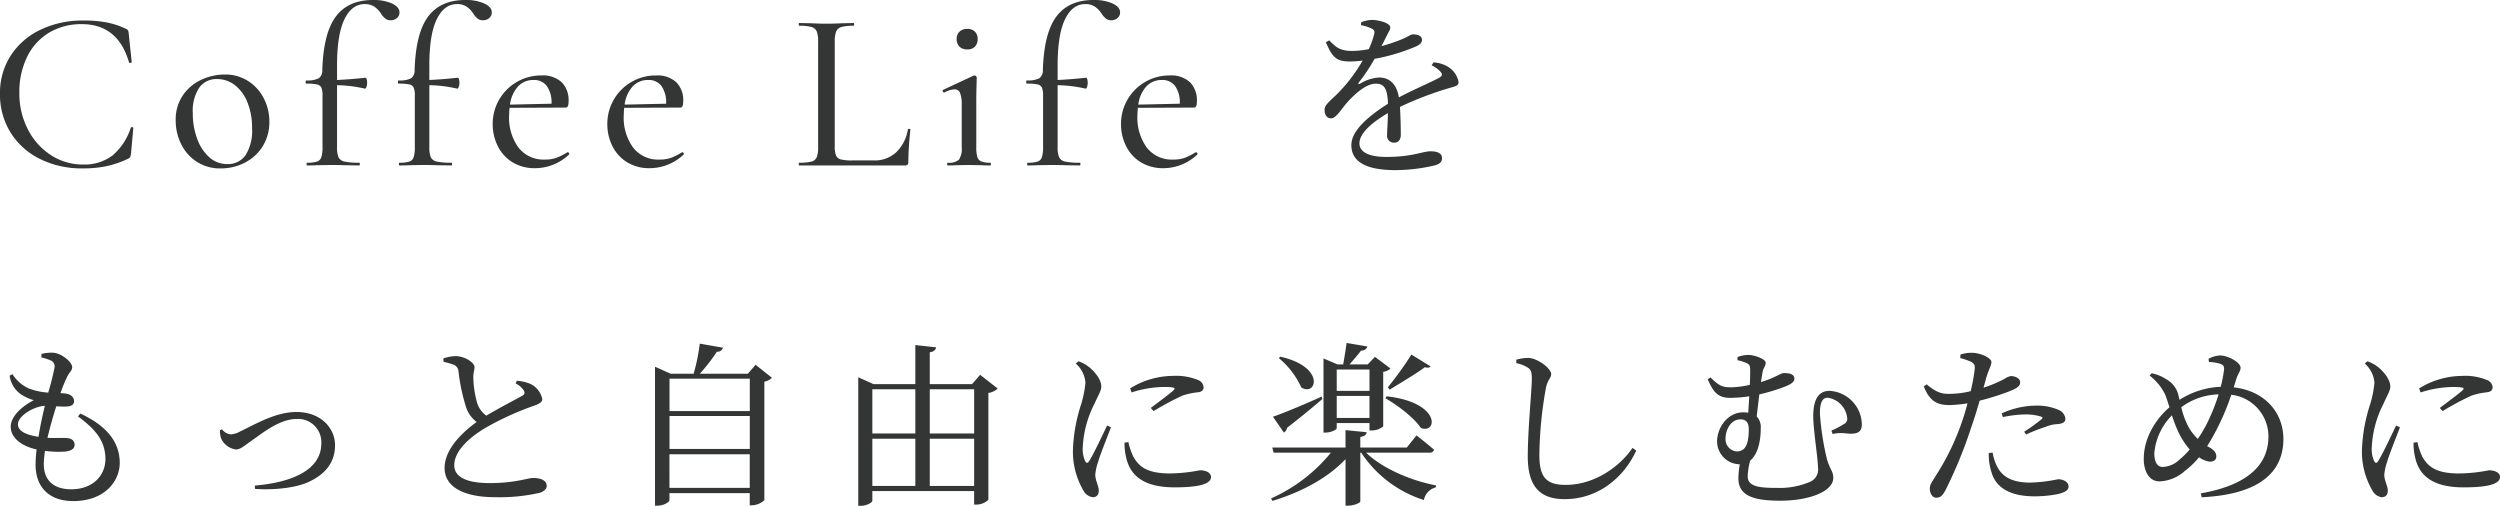
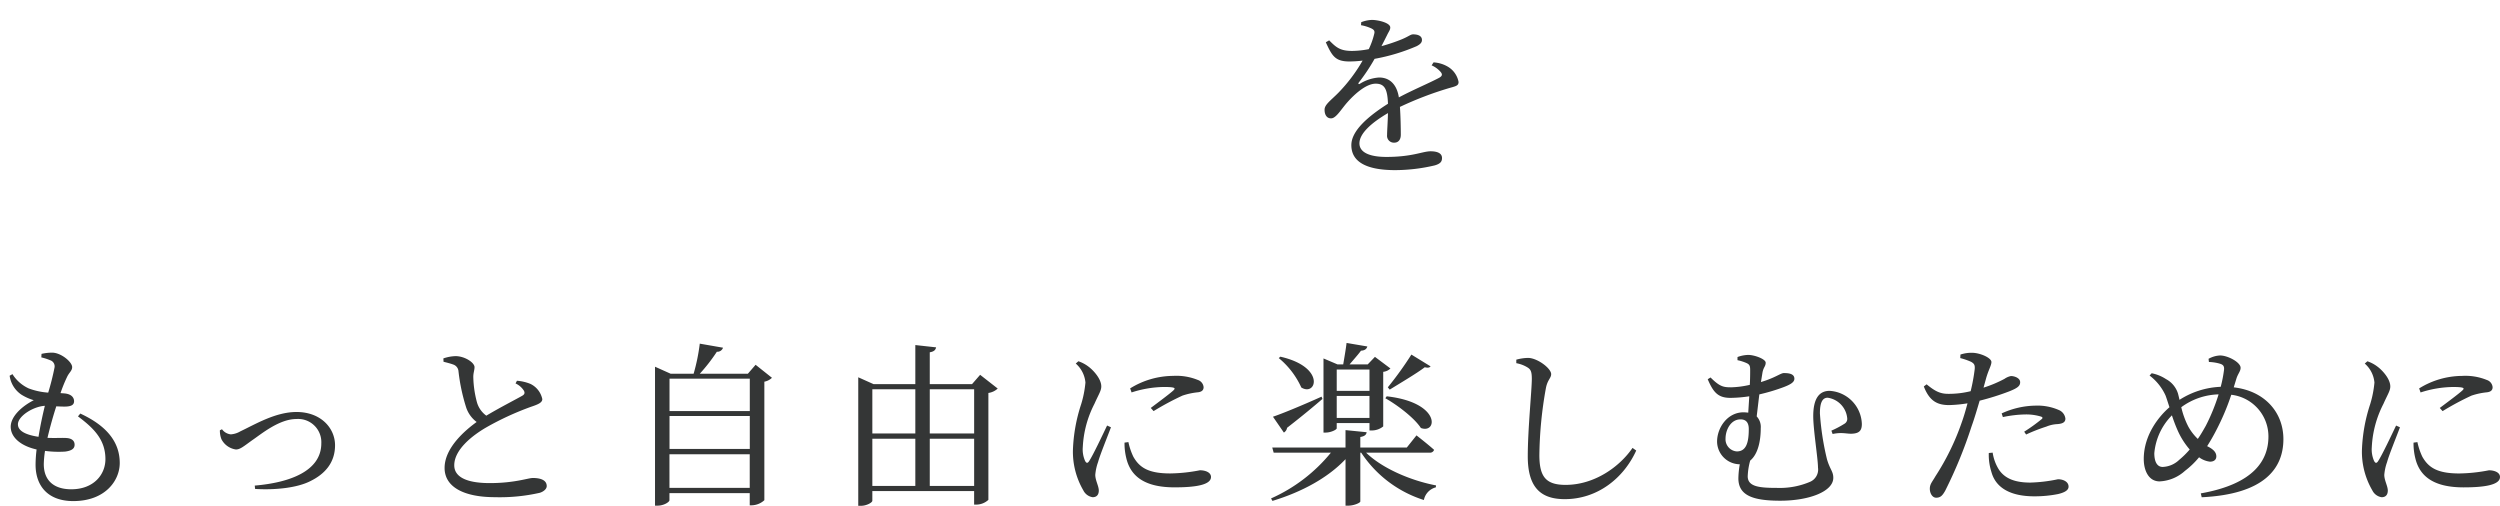
<svg xmlns="http://www.w3.org/2000/svg" width="482.69" height="97.664" viewBox="0 0 482.69 97.664">
  <g id="Group_701" data-name="Group 701" transform="translate(-686.632 -193.056)">
    <path id="Path_60982" data-name="Path 60982" d="M281.044-18.326a4.878,4.878,0,0,1,1.666,1.19c.476.51.408.85-.17,1.19-1.9,1.02-5.168,2.38-7.82,3.808-.374-2.414-1.7-3.842-3.808-3.842a8,8,0,0,0-3.74,1.224c-.238.136-.34-.034-.2-.238a36.617,36.617,0,0,0,3.06-4.59,37.079,37.079,0,0,0,8.126-2.448c.714-.374,1.02-.714,1.02-1.19,0-.816-.816-1.088-1.7-1.088-.51,0-.748.34-2.108.918a33.764,33.764,0,0,1-4.012,1.36c.408-.782.816-1.6,1.088-2.142.34-.714.612-.986.612-1.462,0-.918-2.38-1.462-3.536-1.462a6.151,6.151,0,0,0-2.074.442l-.034.578a8,8,0,0,1,1.972.612c.646.306.714.612.544,1.19a14.567,14.567,0,0,1-1.02,2.822,17.554,17.554,0,0,1-3.128.34c-2.448.034-3.23-.748-4.522-2.04l-.646.374c1.224,2.686,1.836,3.706,4.59,3.706a21.325,21.325,0,0,0,2.516-.17,30.76,30.76,0,0,1-4.658,6.188c-1.5,1.53-2.72,2.312-2.686,3.332,0,.986.476,1.666,1.292,1.632.952-.034,1.938-1.8,3.128-3.128,1.36-1.53,3.6-3.57,5.44-3.57,1.734,0,2.278,1.054,2.38,3.876-3.808,2.414-7.072,5.2-7.072,7.99,0,2.754,2.108,4.828,8.5,4.828a33.633,33.633,0,0,0,7.616-.918C282.812.646,283.05.2,283.05-.442c0-.884-.85-1.292-2.21-1.292-1.53,0-3.5,1.088-8.534,1.088-3.264,0-5.2-.884-5.2-2.618,0-1.938,2.38-4.012,5.508-5.848-.034,1.734-.17,3.4-.17,4.25A1.32,1.32,0,0,0,273.836-3.4c.816,0,1.258-.612,1.258-1.53,0-1.156-.034-3.434-.17-5.372a66.226,66.226,0,0,1,9.384-3.6c1.428-.408,1.938-.476,1.938-1.224a4.36,4.36,0,0,0-2.04-2.924,6.133,6.133,0,0,0-2.788-.85ZM8.092,50.978c0-1.564,2.924-3.434,5.2-3.57-.408,1.666-.884,3.842-1.224,5.984C9.112,52.95,8.092,52.032,8.092,50.978Zm11.594-1.53c3.094,2.312,5.3,4.522,5.3,8.262,0,2.992-2.278,5.814-6.6,5.814-3.162,0-5.3-1.53-5.3-4.862a19.217,19.217,0,0,1,.238-2.55,19.907,19.907,0,0,0,3.876.136c1.326-.17,1.836-.612,1.836-1.326,0-.816-.612-1.224-1.53-1.292-.748-.068-2.074.034-3.706-.034.51-2.176,1.156-4.42,1.7-6.086.782.034,1.564.068,2.04.034.884-.068,1.394-.34,1.394-1.02s-.476-1.36-1.768-1.5c-.272-.034-.544-.034-.85-.068A27.352,27.352,0,0,1,17.646,41.7c.408-.782.918-1.088.918-1.768,0-.986-2.142-2.788-3.876-2.788a9.085,9.085,0,0,0-2.04.238l-.034.68a9.9,9.9,0,0,1,1.7.544A1.239,1.239,0,0,1,15.164,40a49.179,49.179,0,0,1-1.224,4.862,13.228,13.228,0,0,1-3.774-.816,7.25,7.25,0,0,1-3.128-2.754l-.544.306a5.266,5.266,0,0,0,2.244,3.638,9.462,9.462,0,0,0,2.414,1.088C8.636,47.612,6.7,49.584,6.7,51.454c0,1.972,1.836,3.672,5,4.386a24.427,24.427,0,0,0-.2,2.924c0,4.182,2.448,7.038,7.276,7.038,6.188,0,8.976-3.978,8.976-7.344,0-3.842-2.244-7.072-7.616-9.554Zm27.4,2.686a4.452,4.452,0,0,0,.306,1.734,3.731,3.731,0,0,0,2.788,1.972c.816,0,1.462-.578,3.162-1.8,1.666-1.122,5.168-4.08,8.5-4.08a4.48,4.48,0,0,1,4.828,4.692c0,5.338-6.052,7.582-12.852,8.16l.068.646c3.876.238,8.126-.2,10.71-1.53,2.686-1.326,4.726-3.468,4.726-6.9,0-3.3-2.72-6.426-7.446-6.426-4.08,0-8.024,2.414-10.846,3.74a4.142,4.142,0,0,1-1.836.578,2.4,2.4,0,0,1-1.7-.986Zm57.086-9.044a3.758,3.758,0,0,1,1.632,1.428c.2.442.1.714-.408.986-1.122.646-4.386,2.312-6.868,3.808a4.829,4.829,0,0,1-1.8-2.55,20.287,20.287,0,0,1-.714-4.9c0-.85.238-1.326.238-1.938-.034-.884-1.9-2.108-3.672-2.108a7.866,7.866,0,0,0-2.346.442l.034.646c.544.136,1.36.34,1.9.544a1.483,1.483,0,0,1,.986,1.292,36.361,36.361,0,0,0,1.5,7.038,5.818,5.818,0,0,0,2.006,2.754c-2.346,1.7-6.188,5.032-6.188,8.874,0,3.706,3.774,5.644,9.724,5.644a34.87,34.87,0,0,0,8.67-.85c.748-.238,1.326-.748,1.326-1.292,0-1.19-1.258-1.564-2.686-1.564-.918,0-3.5.986-8.3.986-4.964,0-6.868-1.428-6.868-3.434,0-2.992,3.4-5.712,6.222-7.344a55.723,55.723,0,0,1,8.568-3.944c1.428-.476,2.21-.816,2.21-1.5a4.221,4.221,0,0,0-2.278-2.924,8.478,8.478,0,0,0-2.618-.612Zm29.716,20.162V56.758h15.5v6.494ZM149.4,49.38v6.358h-15.5V49.38Zm0-7.208v6.256h-15.5V42.172Zm1.122-2.686-1.5,1.734H139.74a33.624,33.624,0,0,0,3.3-4.25,1.142,1.142,0,0,0,1.19-.782l-4.488-.782a36.8,36.8,0,0,1-1.19,5.814h-4.42L131.1,39.86V66.686h.476c1.258,0,2.312-.714,2.312-1.054v-1.36h15.5v2.346h.408a3.733,3.733,0,0,0,2.414-.986V42.75A2.9,2.9,0,0,0,153.68,42Zm33.626,23.392V53.766h8.568v9.112ZM173.06,53.766h8.3v9.112h-8.3Zm8.3-9.554v8.534h-8.3V44.212Zm11.356,0v8.534h-8.568V44.212Zm1.156-2.788-1.564,1.8h-8.16V37.072c.85-.136,1.122-.476,1.224-.952l-4.012-.442v7.548H173.3L170.34,41.9V66.72h.476c1.156,0,2.244-.646,2.244-.986v-1.87h19.652v2.618h.408a3.456,3.456,0,0,0,2.346-.918V44.926a3.29,3.29,0,0,0,1.8-.85Zm24.514,9.792c-.816,1.7-2.686,5.678-3.468,6.868-.306.476-.544.408-.782-.034a5.5,5.5,0,0,1-.442-2.686,20.3,20.3,0,0,1,2.244-8.33c.85-1.9,1.326-2.55,1.326-3.366,0-1.53-1.632-3.2-2.448-3.808a6.811,6.811,0,0,0-1.972-1.054l-.51.442a5.506,5.506,0,0,1,1.87,3.672,20.579,20.579,0,0,1-.816,4.148,31.746,31.746,0,0,0-1.6,8.874,14.789,14.789,0,0,0,2.006,7.786,2.4,2.4,0,0,0,1.8,1.326c.782,0,1.19-.476,1.19-1.292,0-.85-.68-1.972-.68-3.026a9.706,9.706,0,0,1,.544-2.482c.34-1.292,1.8-4.862,2.482-6.7Zm3.366,3.3a11.718,11.718,0,0,0,.34,2.992c.85,3.6,3.672,5.644,9.316,5.644,3.808,0,7.038-.408,7.038-2.006,0-.884-1.088-1.292-2.142-1.292a31.754,31.754,0,0,1-5.712.612c-4.216,0-5.95-1.122-7.14-3.23a12.55,12.55,0,0,1-.952-2.822Zm1.36-9.69a21,21,0,0,1,6.222-1.054c2.312,0,2.278.238,1.87.646-.646.612-2.89,2.278-4.386,3.4l.544.612a53.966,53.966,0,0,1,5.576-2.992,13.5,13.5,0,0,1,3.026-.646c.748-.1,1.054-.442,1.054-.986a1.615,1.615,0,0,0-1.122-1.394,10.959,10.959,0,0,0-4.76-.782,15.9,15.9,0,0,0-8.3,2.414Zm49.844-.544c2.142-1.326,5.2-3.128,6.766-4.318.544.136.918.1,1.122-.17l-3.706-2.278a65.985,65.985,0,0,1-4.556,6.324Zm-.85,1.666c2.346,1.326,5.576,3.774,6.868,5.746,3.2,1.19,3.91-4.93-6.6-6.12Zm-3.06-5.542v4.114h-6.324V40.4Zm-6.324,9.35V45.5h6.324v4.25Zm0,.986h6.324v1.428h.442a3.52,3.52,0,0,0,2.21-.782V40.846a2.321,2.321,0,0,0,1.394-.646L270.1,37.956,268.7,39.418h-3.5c.714-.85,1.632-1.87,2.21-2.652q1.02-.051,1.224-.816l-4.012-.68c-.136,1.19-.442,2.924-.646,4.148h-1.088l-2.72-1.156V52.576h.408c1.054,0,2.142-.578,2.142-.816ZM251.532,38.194a15.809,15.809,0,0,1,4.352,5.678c2.89,1.8,4.794-3.944-4.046-5.95Zm8.262,7.446c-3.842,1.734-7.752,3.332-9.384,3.876l2.108,3.06a1.289,1.289,0,0,0,.612-.918c3.06-2.38,5.338-4.284,6.834-5.576Zm20.842,10.812a.814.814,0,0,0,.884-.544c-1.292-1.156-3.4-2.788-3.4-2.788l-1.87,2.346h-8.976v-2.04c.85-.136,1.156-.442,1.224-.918l-4.08-.408v3.366H250.274l.272.986H261.6a31.326,31.326,0,0,1-11.56,8.84l.272.476c5.712-1.734,10.744-4.488,14.11-8.058v8.976h.51c1.122,0,2.346-.544,2.346-.816V56.452h.17a22.679,22.679,0,0,0,12.1,9.146,3.16,3.16,0,0,1,2.312-2.448l.034-.374c-4.828-.918-10.37-3.264-13.5-6.324ZM299.608,40.03c.578.374.782.816.782,2.176,0,2.142-.782,9.792-.782,14.96,0,5.984,2.482,8.262,7.14,8.262,6.29,0,11.356-4.012,13.8-9.384l-.714-.51c-2.482,3.638-7.344,7.14-12.92,7.14-3.842,0-5.066-1.6-5.066-5.78a76.911,76.911,0,0,1,1.258-12.886c.306-1.632,1.02-1.938,1.02-2.72,0-1.088-2.584-3.06-4.386-3.128a8.874,8.874,0,0,0-2.346.34v.68A6.12,6.12,0,0,1,299.608,40.03Zm40.358,16.184a2.349,2.349,0,0,1-2.176-2.448c0-1.734,1.02-3.74,2.89-3.74,1.02,0,1.6.578,1.6,1.87C342.278,54.48,341.8,56.214,339.966,56.214ZM340.1,38.6a8.622,8.622,0,0,1,1.8.578c.544.272.646.544.646,1.326,0,.612,0,1.632-.068,2.856a17.7,17.7,0,0,1-3.57.476c-1.5,0-2.21-.1-4.012-1.9l-.544.34c1.088,2.55,2.006,3.6,4.386,3.6a25.825,25.825,0,0,0,3.638-.306c-.068,1.054-.136,2.142-.2,3.162a8.336,8.336,0,0,0-.918-.068c-3.06,0-5.1,2.924-5.1,5.678a4.432,4.432,0,0,0,4.25,4.352h.136a16.74,16.74,0,0,0-.272,2.72c0,3.3,2.788,4.318,8.092,4.318,5.542,0,10.234-1.768,10.234-4.42,0-1.258-.646-1.6-1.224-3.6a51.865,51.865,0,0,1-1.36-8.84c0-1.938.408-3.026,1.5-3.026a4.415,4.415,0,0,1,3.774,3.978,1.081,1.081,0,0,1-.544,1.054,18.557,18.557,0,0,1-2.516,1.326l.238.646c1.938-.408,2.754.034,3.91-.068,1.36-.1,1.734-.748,1.734-1.87a6.613,6.613,0,0,0-6.222-6.392c-2.006,0-3.162,1.462-3.162,4.9,0,2.618.918,8.194.918,9.928a2.564,2.564,0,0,1-1.5,2.72,14.829,14.829,0,0,1-6.324,1.19c-3.434,0-5.746-.2-5.746-2.244a12.98,12.98,0,0,1,.476-3.026c1.564-1.292,2.04-3.944,2.04-6.256a2.974,2.974,0,0,0-.782-2.278c.17-1.394.34-2.89.51-4.25a36.572,36.572,0,0,0,4.76-1.428c1.326-.51,2.006-.952,2.006-1.6,0-.986-1.156-1.088-2.04-1.088-.612,0-1.666.918-4.42,1.734.136-.782.238-1.462.306-1.87.2-1.02.612-1.156.612-1.87s-2.176-1.5-3.366-1.5a6.42,6.42,0,0,0-2.074.408ZM391.34,49.584a22.582,22.582,0,0,1,4.386-.51,9.875,9.875,0,0,1,2.958.408c.306.1.408.272.17.476a32.63,32.63,0,0,1-3.4,2.448l.374.544a33.111,33.111,0,0,1,3.91-1.53,6.316,6.316,0,0,1,2.074-.476c1.02-.068,1.6-.34,1.6-1.054a2.062,2.062,0,0,0-1.258-1.666,10.317,10.317,0,0,0-4.556-.85,16.169,16.169,0,0,0-6.494,1.5Zm-3.23-7.514c.476-1.666,1.02-2.448,1.02-3.128-.034-.816-2.176-1.734-3.638-1.768a6.65,6.65,0,0,0-2.346.34l-.034.68a12.388,12.388,0,0,1,2.074.714c.612.34.782.612.714,1.428a35.651,35.651,0,0,1-.782,4.25,17.564,17.564,0,0,1-4.352.51c-1.6,0-2.618-.578-4.148-1.836l-.544.408c1.122,2.924,2.72,3.6,4.9,3.6a25.874,25.874,0,0,0,3.536-.34c-.34,1.292-.714,2.584-1.122,3.706a47.412,47.412,0,0,1-5.066,10.37c-.612,1.088-1.088,1.5-1.088,2.414s.51,1.734,1.224,1.734c.85,0,1.224-.442,1.734-1.326a87.22,87.22,0,0,0,5.1-12.444c.578-1.6,1.088-3.366,1.564-4.964a49.41,49.41,0,0,0,5.712-1.8c1.632-.646,2.108-1.054,2.108-1.768,0-.816-1.122-1.19-1.768-1.19a3.281,3.281,0,0,0-1.258.544,24.143,24.143,0,0,1-4.046,1.7Zm.51,14.45a10.879,10.879,0,0,0,.51,3.672c.884,3.23,3.944,4.692,8.262,4.692a23.112,23.112,0,0,0,4.624-.442c1.122-.272,2.006-.68,2.006-1.428,0-.986-1.088-1.428-2.04-1.428a29.583,29.583,0,0,1-5.338.646c-2.856,0-4.93-.714-6.12-2.584a8.5,8.5,0,0,1-1.156-3.2Zm41.888-5.236c-.476.85-.986,1.734-1.53,2.516a9.765,9.765,0,0,1-1.836-2.38,16,16,0,0,1-1.36-3.74A12.643,12.643,0,0,1,432.99,45.2,37.587,37.587,0,0,1,430.508,51.284Zm-5.168,6.6a4.866,4.866,0,0,1-3.162,1.326c-.918,0-1.6-.782-1.6-2.652a11.862,11.862,0,0,1,3.4-7.31,29.28,29.28,0,0,0,1.156,3.026,14.671,14.671,0,0,0,2.278,3.57A16.506,16.506,0,0,1,425.34,57.88Zm11.084-15.708c.306-.986.816-1.428.816-2.108,0-1.054-2.448-2.38-3.978-2.38a4.984,4.984,0,0,0-2.21.646l.068.612a8.6,8.6,0,0,1,2.04.306c.578.17.952.374.884,1.156a24.405,24.405,0,0,1-.646,3.332,15.849,15.849,0,0,0-7.956,2.516c-.1-.442-.2-.884-.306-1.258a4.782,4.782,0,0,0-2.312-2.754,7.8,7.8,0,0,0-2.754-1.122l-.408.442a10.012,10.012,0,0,1,3.094,3.876c.238.646.476,1.428.748,2.244-1.9,1.632-4.964,5.236-4.964,10,0,2.176.918,4.318,3.06,4.318a7.821,7.821,0,0,0,4.9-2.04,16.3,16.3,0,0,0,2.72-2.618,4.337,4.337,0,0,0,2.108.85c.714,0,1.224-.34,1.224-1.02,0-.884-.748-1.428-1.5-1.836l-.272-.136c.578-.918,1.156-1.9,1.734-3.026a46.175,46.175,0,0,0,2.924-6.9,8.1,8.1,0,0,1,7.174,8.058c0,4.488-2.686,9.146-13.056,10.982l.17.748c12.1-.578,15.776-5.576,15.776-11.22,0-5.168-3.6-9.316-9.588-10Zm30.838,9.044c-.816,1.7-2.686,5.678-3.468,6.868-.306.476-.544.408-.782-.034a5.5,5.5,0,0,1-.442-2.686,20.3,20.3,0,0,1,2.244-8.33c.85-1.9,1.326-2.55,1.326-3.366,0-1.53-1.632-3.2-2.448-3.808a6.811,6.811,0,0,0-1.972-1.054l-.51.442a5.506,5.506,0,0,1,1.87,3.672,20.579,20.579,0,0,1-.816,4.148,31.746,31.746,0,0,0-1.6,8.874,14.789,14.789,0,0,0,2.006,7.786,2.4,2.4,0,0,0,1.8,1.326c.782,0,1.19-.476,1.19-1.292,0-.85-.68-1.972-.68-3.026a9.705,9.705,0,0,1,.544-2.482c.34-1.292,1.8-4.862,2.482-6.7Zm3.366,3.3a11.717,11.717,0,0,0,.34,2.992c.85,3.6,3.672,5.644,9.316,5.644,3.808,0,7.038-.408,7.038-2.006,0-.884-1.088-1.292-2.142-1.292a31.754,31.754,0,0,1-5.712.612c-4.216,0-5.95-1.122-7.14-3.23a12.549,12.549,0,0,1-.952-2.822Zm1.36-9.69a21,21,0,0,1,6.222-1.054c2.312,0,2.278.238,1.87.646-.646.612-2.89,2.278-4.386,3.4l.544.612a53.965,53.965,0,0,1,5.576-2.992,13.5,13.5,0,0,1,3.026-.646c.748-.1,1.054-.442,1.054-.986a1.615,1.615,0,0,0-1.122-1.394,10.959,10.959,0,0,0-4.76-.782,15.9,15.9,0,0,0-8.3,2.414Z" transform="translate(682 224)" fill="#343636" />
-     <path id="Path_60983" data-name="Path 60983" d="M-99.308-27.984a24.072,24.072,0,0,1,4.554.374,15.757,15.757,0,0,1,3.762,1.254.852.852,0,0,1,.374.33,2.742,2.742,0,0,1,.11.682l.572,5.368q0,.132-.242.176t-.286-.132q-2.156-7.348-9.108-7.348a12.041,12.041,0,0,0-6.292,1.628,11.049,11.049,0,0,0-4.246,4.642,15.408,15.408,0,0,0-1.518,7.018,15.008,15.008,0,0,0,1.65,7.04,12.773,12.773,0,0,0,4.466,4.972,11.194,11.194,0,0,0,6.16,1.8,8.974,8.974,0,0,0,5.7-1.738A11.668,11.668,0,0,0-90.112-7.3q.044-.132.264-.088t.22.132l-.44,4.928a3.741,3.741,0,0,1-.154.682.852.852,0,0,1-.374.33A19.216,19.216,0,0,1-94.864.154,22.486,22.486,0,0,1-99.4.572a18.108,18.108,0,0,1-8.25-1.826,13.886,13.886,0,0,1-5.676-5.1,13.871,13.871,0,0,1-2.046-7.5,13.275,13.275,0,0,1,2.068-7.348,13.838,13.838,0,0,1,5.742-4.994A18.659,18.659,0,0,1-99.308-27.984ZM-72.776.572A8.259,8.259,0,0,1-77.33-.682,8.482,8.482,0,0,1-80.366-4.07a10.148,10.148,0,0,1-1.078-4.642,8.236,8.236,0,0,1,1.408-4.862,8.743,8.743,0,0,1,3.586-2.992,10.687,10.687,0,0,1,4.466-.99A8.152,8.152,0,0,1-67.43-16.28a8.553,8.553,0,0,1,3.014,3.366A9.675,9.675,0,0,1-63.36-8.492a8.833,8.833,0,0,1-1.276,4.774A8.709,8.709,0,0,1-68.068-.55,10.045,10.045,0,0,1-72.776.572ZM-71.5-.264A4.13,4.13,0,0,0-67.958-1.98,8.889,8.889,0,0,0-66.7-7.216a12.953,12.953,0,0,0-.88-4.928A7.85,7.85,0,0,0-70-15.488a5.482,5.482,0,0,0-3.432-1.188A4.065,4.065,0,0,0-76.912-15a8.162,8.162,0,0,0-1.232,4.884,14,14,0,0,0,.858,4.994,8.668,8.668,0,0,0,2.354,3.564A5.086,5.086,0,0,0-71.5-.264Zm28.116-31.68a8.68,8.68,0,0,1,3.718.682q1.43.682,1.43,1.694a1.38,1.38,0,0,1-.506,1.122,1.778,1.778,0,0,1-1.166.418,1.686,1.686,0,0,1-1.012-.286,4.086,4.086,0,0,1-.88-.99,4.678,4.678,0,0,0-1.342-1.386,3.341,3.341,0,0,0-1.826-.462q-2.464,0-3.894,2.926t-1.43,8.91V-16.5q2.728-.132,5.5-.44.132,0,.22.308a2.567,2.567,0,0,1,.088.7,2.3,2.3,0,0,1-.132.77q-.132.374-.308.33a25.3,25.3,0,0,0-5.368-.66V-3.564a5.026,5.026,0,0,0,.286,1.98,1.614,1.614,0,0,0,1.166.836,12.823,12.823,0,0,0,2.816.22q.132,0,.132.264T-46.024,0l-2.9-.044q-.924-.044-2.816-.044l-2.508.044q-.66.044-1.8.044-.132,0-.132-.264t.132-.264a6.025,6.025,0,0,0,1.892-.22,1.319,1.319,0,0,0,.836-.858,6.443,6.443,0,0,0,.22-1.958v-9.9a3.949,3.949,0,0,0-.22-1.562,1.173,1.173,0,0,0-.836-.616,9.608,9.608,0,0,0-2.068-.154q-.132,0-.132-.308t.132-.308a4.763,4.763,0,0,0,2.4-.418,1.82,1.82,0,0,0,.682-1.562q.22-7.172,2.618-10.362T-43.384-31.944Zm17.82,0a8.68,8.68,0,0,1,3.718.682q1.43.682,1.43,1.694a1.38,1.38,0,0,1-.506,1.122,1.778,1.778,0,0,1-1.166.418,1.686,1.686,0,0,1-1.012-.286,4.086,4.086,0,0,1-.88-.99,4.678,4.678,0,0,0-1.342-1.386,3.341,3.341,0,0,0-1.826-.462q-2.464,0-3.894,2.926t-1.43,8.91V-16.5q2.728-.132,5.5-.44.132,0,.22.308a2.567,2.567,0,0,1,.088.7,2.3,2.3,0,0,1-.132.77q-.132.374-.308.33a25.3,25.3,0,0,0-5.368-.66V-3.564a5.026,5.026,0,0,0,.286,1.98,1.614,1.614,0,0,0,1.166.836,12.823,12.823,0,0,0,2.816.22q.132,0,.132.264T-28.2,0l-2.9-.044q-.924-.044-2.816-.044l-2.508.044q-.66.044-1.8.044-.132,0-.132-.264t.132-.264a6.025,6.025,0,0,0,1.892-.22,1.319,1.319,0,0,0,.836-.858,6.443,6.443,0,0,0,.22-1.958v-9.9a3.949,3.949,0,0,0-.22-1.562,1.173,1.173,0,0,0-.836-.616,9.608,9.608,0,0,0-2.068-.154q-.132,0-.132-.308t.132-.308a4.763,4.763,0,0,0,2.4-.418,1.82,1.82,0,0,0,.682-1.562q.22-7.172,2.618-10.362T-25.564-31.944Zm19.8,29.392a.3.3,0,0,1,.242.154.234.234,0,0,1,.022.286A9.546,9.546,0,0,1-12.012.528,8.158,8.158,0,0,1-16.456-.638a7.619,7.619,0,0,1-2.816-3.124,9.353,9.353,0,0,1-.968-4.2,9.281,9.281,0,0,1,1.254-4.752,9.275,9.275,0,0,1,3.41-3.41,9.281,9.281,0,0,1,4.752-1.254,5.382,5.382,0,0,1,3.894,1.3,4.935,4.935,0,0,1,1.342,3.718q0,1.188-.528,1.188l-10.868.044q-.088.968-.088,1.5a9.8,9.8,0,0,0,1.8,6.16,6.077,6.077,0,0,0,5.1,2.332,6.512,6.512,0,0,0,2.222-.33A12.64,12.64,0,0,0-5.808-2.552ZM-12.32-16.5a4,4,0,0,0-3.036,1.254,6.387,6.387,0,0,0-1.54,3.5l8.008-.176a5.5,5.5,0,0,0-.9-3.41A3.015,3.015,0,0,0-12.32-16.5ZM16.368-2.552a.3.3,0,0,1,.242.154.234.234,0,0,1,.022.286A9.546,9.546,0,0,1,10.12.528,8.158,8.158,0,0,1,5.676-.638,7.619,7.619,0,0,1,2.86-3.762a9.353,9.353,0,0,1-.968-4.2,9.281,9.281,0,0,1,1.254-4.752,9.275,9.275,0,0,1,3.41-3.41,9.281,9.281,0,0,1,4.752-1.254,5.382,5.382,0,0,1,3.894,1.3,4.935,4.935,0,0,1,1.342,3.718q0,1.188-.528,1.188l-10.868.044q-.088.968-.088,1.5a9.8,9.8,0,0,0,1.8,6.16,6.077,6.077,0,0,0,5.1,2.332,6.512,6.512,0,0,0,2.222-.33,12.64,12.64,0,0,0,2.134-1.078ZM9.812-16.5a4,4,0,0,0-3.036,1.254,6.387,6.387,0,0,0-1.54,3.5l8.008-.176a5.5,5.5,0,0,0-.9-3.41A3.015,3.015,0,0,0,9.812-16.5ZM45.8-3.74a4.952,4.952,0,0,0,.242,1.8,1.34,1.34,0,0,0,.924.77,8.575,8.575,0,0,0,2.178.2h4.224a6.045,6.045,0,0,0,4.334-1.606,7.865,7.865,0,0,0,2.222-4.378q0-.132.242-.11t.242.154a61.186,61.186,0,0,0-.4,6.248.775.775,0,0,1-.132.506A.687.687,0,0,1,59.356,0H38.94q-.088,0-.088-.264t.088-.264a9.218,9.218,0,0,0,2.376-.22,1.47,1.47,0,0,0,1.012-.858,5.434,5.434,0,0,0,.264-1.958V-23.936a5.245,5.245,0,0,0-.264-1.936,1.543,1.543,0,0,0-1.012-.858,8.414,8.414,0,0,0-2.376-.242q-.088,0-.088-.264t.088-.264l2.2.044q1.848.088,3.036.088,1.276,0,3.124-.088l2.156-.044q.088,0,.088.264t-.088.264a8.448,8.448,0,0,0-2.354.242,1.54,1.54,0,0,0-1.034.88,5.434,5.434,0,0,0-.264,1.958ZM71.412-22.4a2.1,2.1,0,0,1-1.518-.528,1.976,1.976,0,0,1-.55-1.5,1.861,1.861,0,0,1,.55-1.408,2.1,2.1,0,0,1,1.518-.528,1.962,1.962,0,0,1,1.452.528,1.9,1.9,0,0,1,.528,1.408,2.023,2.023,0,0,1-.528,1.5A1.962,1.962,0,0,1,71.412-22.4ZM67.628,0Q67.5,0,67.5-.264t.132-.264a2.891,2.891,0,0,0,2.156-.594,3.9,3.9,0,0,0,.528-2.442v-8.184A6,6,0,0,0,70-13.992a1.105,1.105,0,0,0-1.1-.7,4.508,4.508,0,0,0-1.936.616h-.044q-.176,0-.264-.22t.088-.308L72.6-17.336l.176-.044a.456.456,0,0,1,.286.132.363.363,0,0,1,.154.264q0,.308-.044,1.76t-.044,3.432v8.228a6.905,6.905,0,0,0,.2,1.914,1.328,1.328,0,0,0,.77.88,4.631,4.631,0,0,0,1.716.242q.132,0,.132.264T75.812,0q-1.1,0-1.716-.044L71.72-.088l-2.464.044Q68.64,0,67.628,0ZM95.744-31.944a8.68,8.68,0,0,1,3.718.682q1.43.682,1.43,1.694a1.38,1.38,0,0,1-.506,1.122,1.778,1.778,0,0,1-1.166.418,1.686,1.686,0,0,1-1.012-.286,4.086,4.086,0,0,1-.88-.99,4.678,4.678,0,0,0-1.342-1.386,3.341,3.341,0,0,0-1.826-.462q-2.464,0-3.894,2.926t-1.43,8.91V-16.5q2.728-.132,5.5-.44.132,0,.22.308a2.567,2.567,0,0,1,.088.7,2.3,2.3,0,0,1-.132.77q-.132.374-.308.33a25.3,25.3,0,0,0-5.368-.66V-3.564a5.026,5.026,0,0,0,.286,1.98,1.614,1.614,0,0,0,1.166.836,12.823,12.823,0,0,0,2.816.22q.132,0,.132.264T93.1,0L90.2-.044q-.924-.044-2.816-.044l-2.508.044q-.66.044-1.8.044-.132,0-.132-.264t.132-.264a6.025,6.025,0,0,0,1.892-.22,1.319,1.319,0,0,0,.836-.858,6.443,6.443,0,0,0,.22-1.958v-9.9a3.949,3.949,0,0,0-.22-1.562,1.173,1.173,0,0,0-.836-.616A9.608,9.608,0,0,0,82.9-15.8q-.132,0-.132-.308t.132-.308a4.763,4.763,0,0,0,2.4-.418,1.82,1.82,0,0,0,.682-1.562q.22-7.172,2.618-10.362T95.744-31.944Zm19.8,29.392a.3.3,0,0,1,.242.154.234.234,0,0,1,.022.286A9.546,9.546,0,0,1,109.3.528a8.158,8.158,0,0,1-4.444-1.166,7.619,7.619,0,0,1-2.816-3.124,9.353,9.353,0,0,1-.968-4.2,9.281,9.281,0,0,1,1.254-4.752,9.275,9.275,0,0,1,3.41-3.41,9.281,9.281,0,0,1,4.752-1.254,5.382,5.382,0,0,1,3.894,1.3,4.935,4.935,0,0,1,1.342,3.718q0,1.188-.528,1.188l-10.868.044q-.088.968-.088,1.5a9.8,9.8,0,0,0,1.8,6.16,6.077,6.077,0,0,0,5.1,2.332,6.512,6.512,0,0,0,2.222-.33A12.64,12.64,0,0,0,115.5-2.552ZM108.988-16.5a4,4,0,0,0-3.036,1.254,6.387,6.387,0,0,0-1.54,3.5l8.008-.176a5.5,5.5,0,0,0-.9-3.41A3.015,3.015,0,0,0,108.988-16.5Z" transform="translate(802 225)" fill="#343636" />
  </g>
</svg>